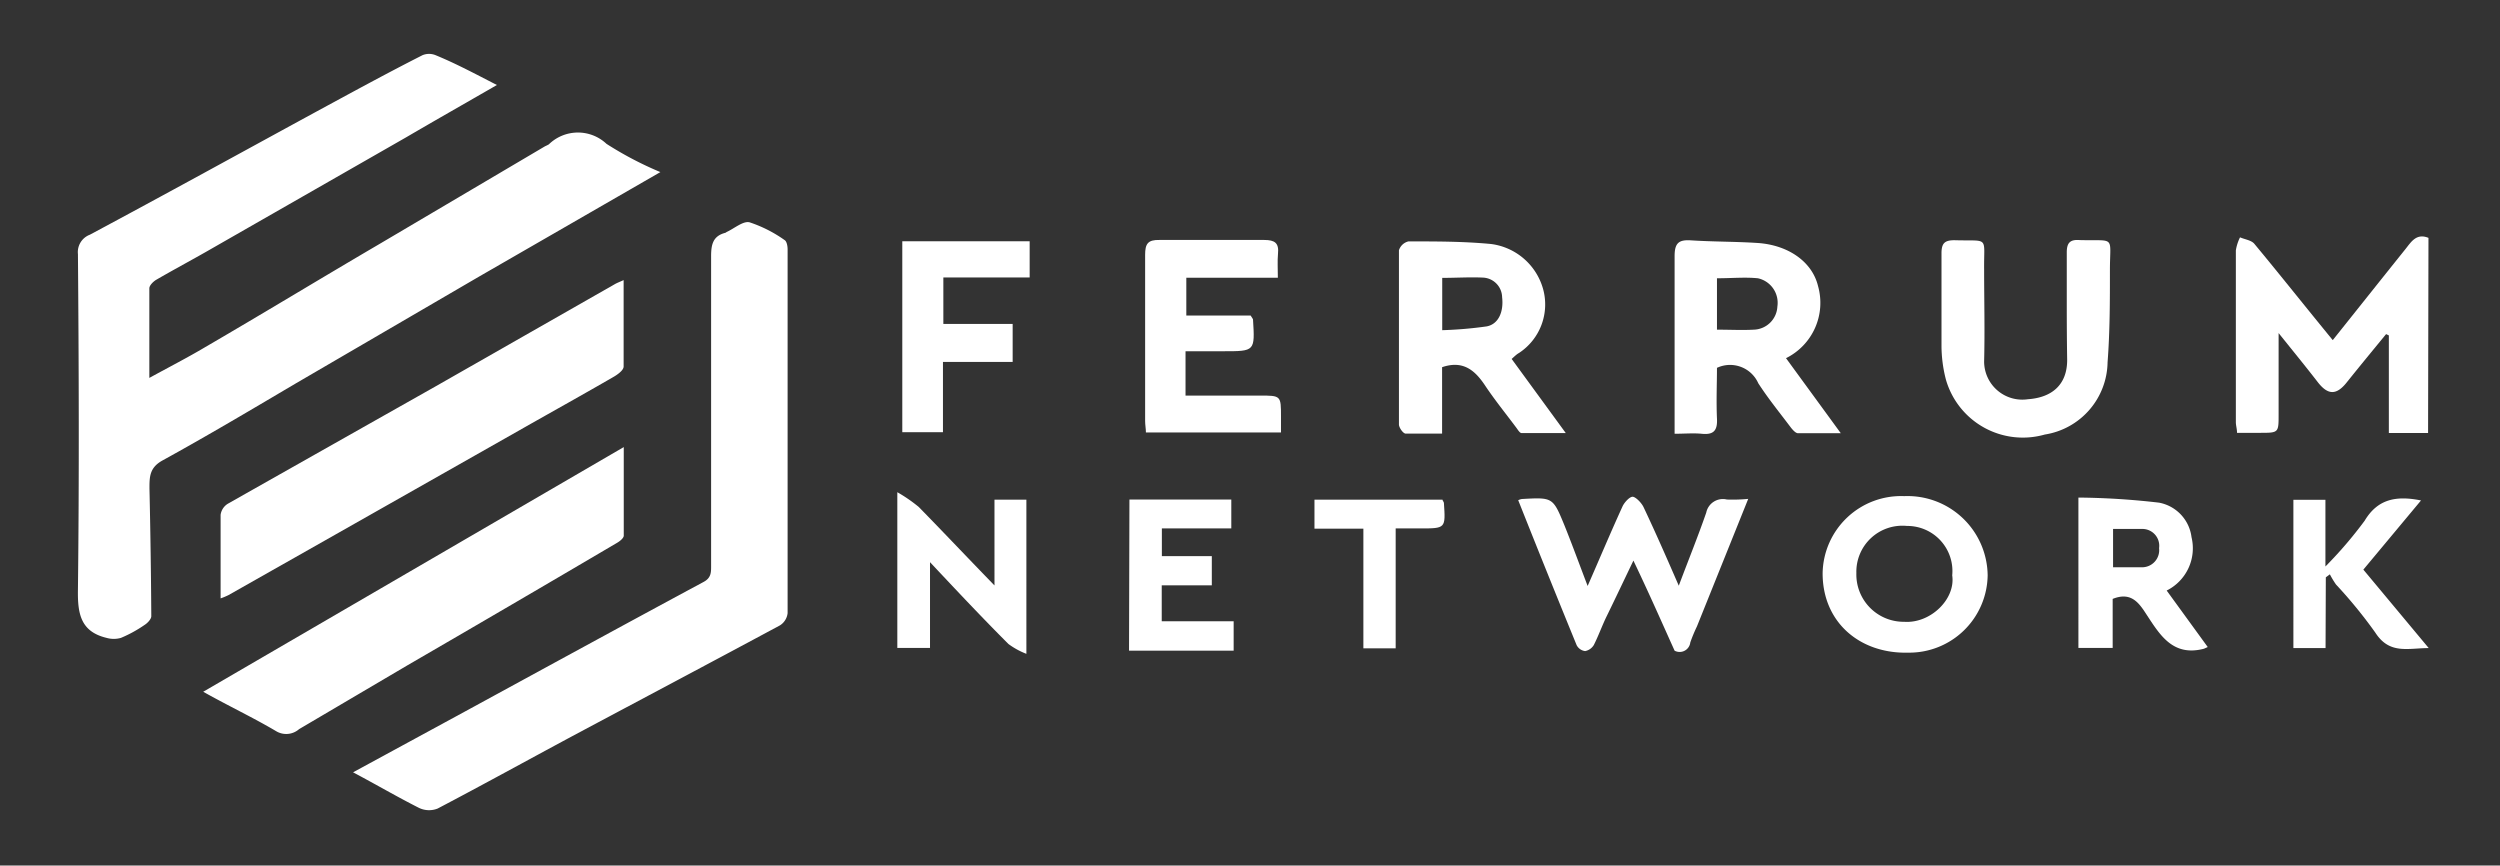
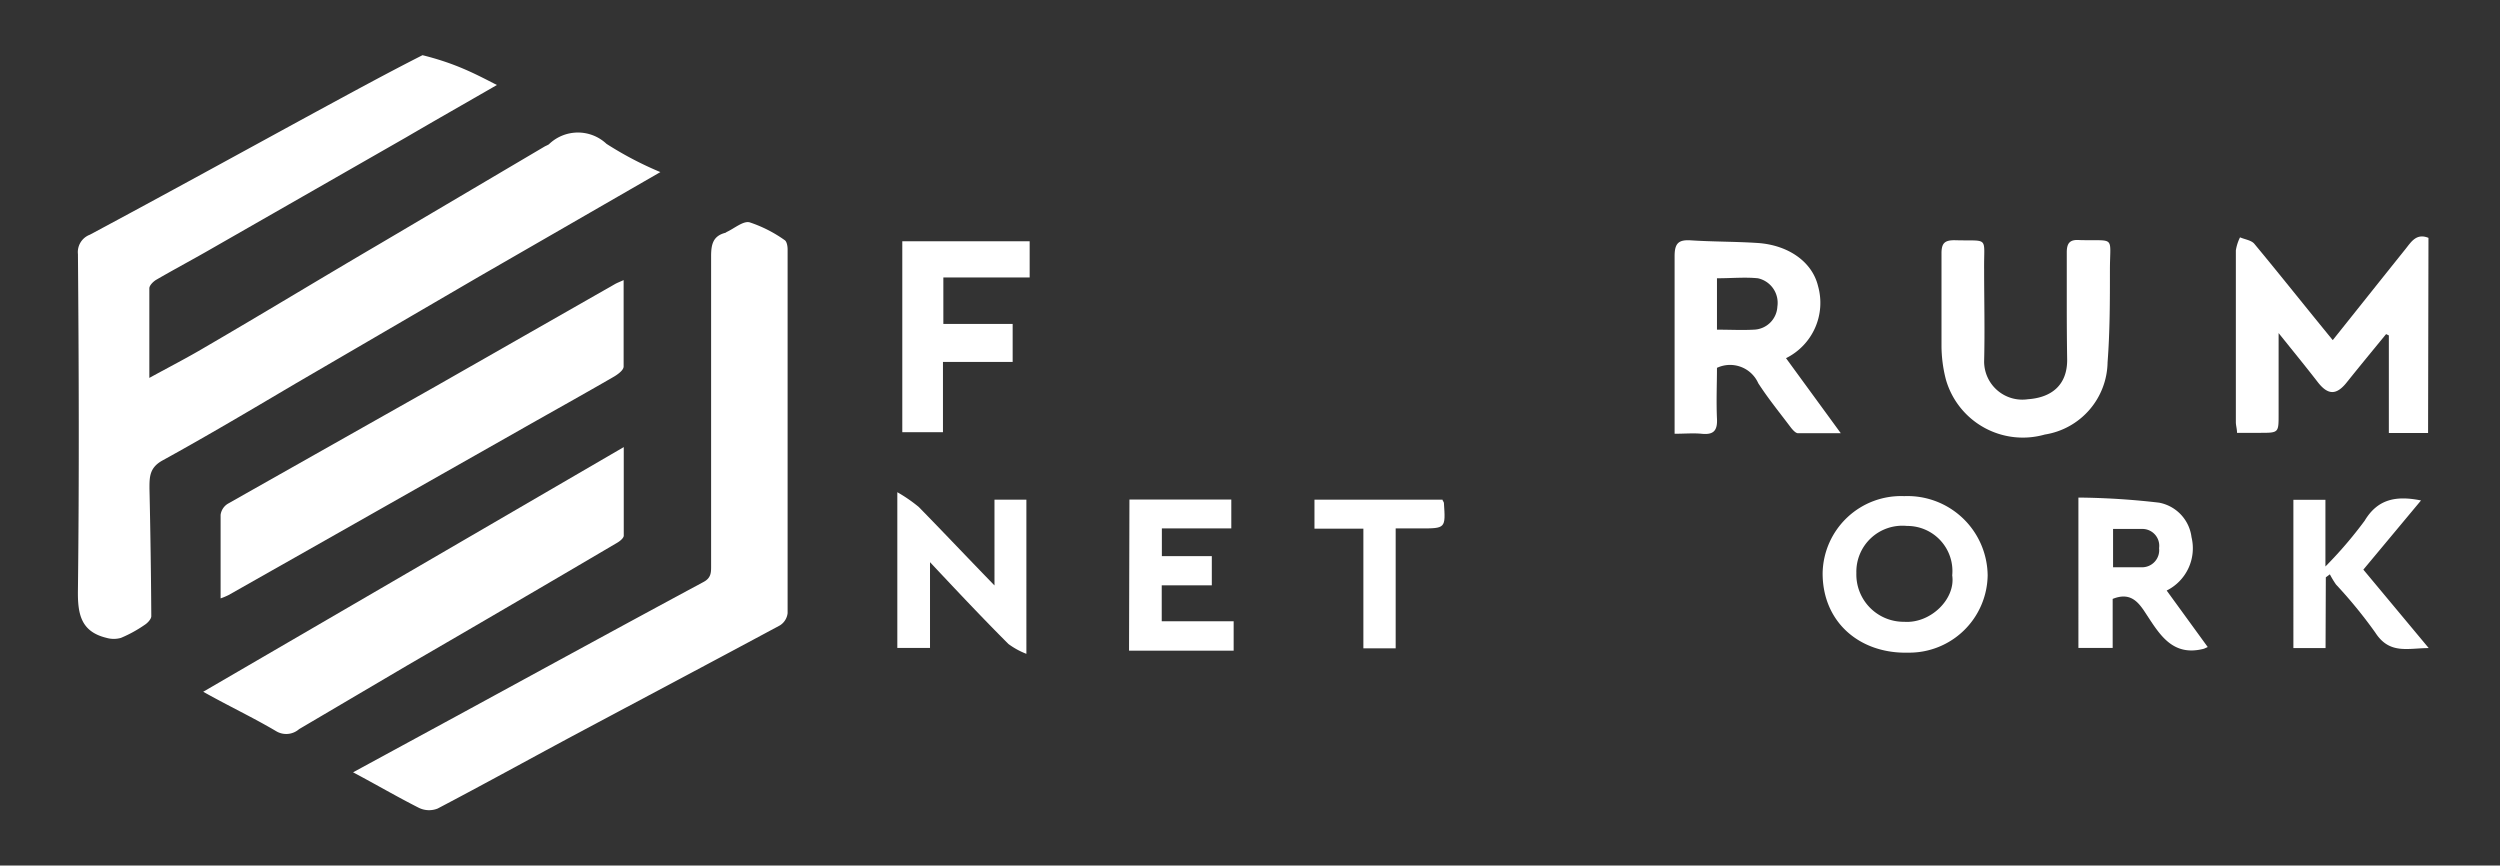
<svg xmlns="http://www.w3.org/2000/svg" id="Layer_1" data-name="Layer 1" viewBox="0 0 191.18 66.19">
  <rect x="0" y="0" width="191.18" height="66.19" fill="#333333" stroke="none" />
  <defs>
    <style>.cls-1{fill:#fff;}</style>
  </defs>
  <g id="gCNEmx">
-     <path class="cls-1" d="M38,6.5c-2.41,1.39-4.68,2.68-6.94,4L15.7,19.29c-1.25.71-2.52,1.39-3.76,2.11-.23.14-.52.43-.52.65,0,2.22,0,4.43,0,6.85,1.51-.83,2.9-1.54,4.23-2.33C20.07,24,24.51,21.3,29,18.67l12.69-7.49a2.44,2.44,0,0,0,.28-.14A3.19,3.19,0,0,1,46.38,11a26.53,26.53,0,0,0,4.12,2.16l-13.88,8-14,8.16c-3.39,2-6.75,4-10.19,5.89-1,.55-1,1.26-1,2.14q.11,4.88.14,9.77c0,.22-.28.52-.5.66a9.9,9.9,0,0,1-1.82,1,2,2,0,0,1-1.1,0c-2-.48-2.22-1.87-2.19-3.7.1-8.55.07-17.1,0-25.65a1.42,1.42,0,0,1,.91-1.48c5.74-3.07,11.44-6.21,17.15-9.32,2.75-1.49,5.51-3,8.29-4.41a1.32,1.32,0,0,1,1,0C34.87,4.86,36.32,5.64,38,6.5Z" />
+     <path class="cls-1" d="M38,6.5c-2.41,1.39-4.68,2.68-6.94,4L15.7,19.29c-1.25.71-2.52,1.39-3.76,2.11-.23.14-.52.43-.52.65,0,2.22,0,4.43,0,6.85,1.51-.83,2.9-1.54,4.23-2.33C20.07,24,24.51,21.3,29,18.67l12.69-7.49a2.44,2.44,0,0,0,.28-.14A3.19,3.19,0,0,1,46.38,11a26.53,26.53,0,0,0,4.12,2.16l-13.88,8-14,8.16c-3.39,2-6.75,4-10.19,5.89-1,.55-1,1.26-1,2.14q.11,4.88.14,9.77c0,.22-.28.52-.5.66a9.9,9.9,0,0,1-1.82,1,2,2,0,0,1-1.1,0c-2-.48-2.22-1.87-2.19-3.7.1-8.55.07-17.1,0-25.65a1.42,1.42,0,0,1,.91-1.48c5.74-3.07,11.44-6.21,17.15-9.32,2.75-1.49,5.51-3,8.29-4.41C34.87,4.86,36.32,5.64,38,6.5Z" />
    <path class="cls-1" d="M27,59.06l8.54-4.64c6.08-3.31,12.15-6.63,18.25-9.91.61-.32.59-.75.59-1.27,0-7.88,0-15.77,0-23.65,0-.91.15-1.55,1.1-1.79,0,0,0,0,.09-.06.59-.27,1.26-.86,1.75-.74A10.07,10.07,0,0,1,60,18.36c.17.1.23.47.23.71q0,13.91,0,27.82a1.27,1.27,0,0,1-.58.93c-5.3,2.85-10.63,5.67-15.95,8.51-3.41,1.83-6.8,3.7-10.23,5.5A1.77,1.77,0,0,1,32,61.76C30.38,60.94,28.77,60,27,59.06Z" />
    <path class="cls-1" d="M16.87,45.76c0-2.23,0-4.31,0-6.39a1.18,1.18,0,0,1,.54-.84c5.3-3,10.62-6,15.93-9Q40.18,25.63,47,21.74c.17-.1.36-.17.69-.32,0,2.28,0,4.45,0,6.61,0,.29-.48.63-.82.82-2.23,1.29-4.48,2.54-6.72,3.81L25.7,40.85l-8.23,4.66A5.25,5.25,0,0,1,16.87,45.76Z" />
    <path class="cls-1" d="M15.54,52.9,47.7,34.19c0,2.37,0,4.57,0,6.77,0,.19-.3.43-.51.55q-8,4.71-16.07,9.39l-8.25,4.86a1.49,1.49,0,0,1-1.76.15C19.33,54.86,17.5,54,15.54,52.9Z" />
    <path class="cls-1" d="M185.68,33.11h-3V25.65l-.21-.1c-1,1.22-2,2.43-3,3.68-.79,1-1.44,1-2.22,0-.92-1.19-1.87-2.35-3-3.76v6.24c0,1.39,0,1.39-1.43,1.39h-1.75c0-.3-.09-.56-.09-.82,0-4.38,0-8.75,0-13.13a3.43,3.43,0,0,1,.32-1c.37.16.86.22,1.09.49,2,2.41,3.94,4.86,6,7.37,1.87-2.34,3.72-4.67,5.59-7,.42-.53.82-1.19,1.73-.82Z" />
-     <path class="cls-1" d="M115.6,27.45l4.14,5.67c-1.23,0-2.31,0-3.38,0-.14,0-.29-.26-.41-.42-.8-1.07-1.65-2.12-2.39-3.23s-1.65-1.95-3.28-1.39v5.08c-1,0-1.9,0-2.78,0-.2,0-.51-.45-.52-.69q0-6.66,0-13.33a1,1,0,0,1,.73-.68c2.11,0,4.23,0,6.32.2A4.76,4.76,0,0,1,118,22.09,4.44,4.44,0,0,1,116.15,27C116,27.08,115.84,27.23,115.6,27.45Zm-5.31-6.2v4a30.73,30.73,0,0,0,3.4-.29c.9-.17,1.31-1.11,1.18-2.23a1.53,1.53,0,0,0-1.44-1.5C112.41,21.18,111.38,21.25,110.29,21.25Z" />
    <path class="cls-1" d="M136.58,27.39l4.19,5.74c-1.24,0-2.26,0-3.27,0-.18,0-.39-.24-.53-.41-.85-1.13-1.74-2.22-2.51-3.41a2.36,2.36,0,0,0-3.16-1.18c0,1.2-.06,2.54,0,3.88.05.92-.26,1.26-1.18,1.16-.65-.06-1.31,0-2.06,0,0-.4,0-.74,0-1.07,0-4.17,0-8.34,0-12.51,0-1,.31-1.27,1.25-1.21,1.69.11,3.39.09,5.08.2,2.35.15,4.19,1.43,4.64,3.3A4.72,4.72,0,0,1,136.58,27.39Zm-5.28-2.18c1,0,1.93.05,2.82,0a1.86,1.86,0,0,0,1.8-1.77,1.92,1.92,0,0,0-1.49-2.16c-1-.1-2,0-3.13,0v4Z" />
    <path class="cls-1" d="M158.05,23.47c0-1.39,0-2.78,0-4.17,0-.74.26-1,1-.94,2.77.07,2.3-.38,2.3,2.3,0,2.35,0,4.7-.18,7.05a5.68,5.68,0,0,1-4.8,5.52A6.12,6.12,0,0,1,148.8,29a10.43,10.43,0,0,1-.33-2.55c0-2.36,0-4.72,0-7.08,0-.79.26-1,1-1,2.69.08,2.23-.36,2.26,2.25,0,2.33.06,4.65,0,7a2.92,2.92,0,0,0,3.35,2.91c1.85-.13,3-1.12,3-3C158.06,26.18,158.05,24.82,158.05,23.47Z" />
-     <path class="cls-1" d="M97.72,21.24h-7v2.89h4.92c.11.19.17.24.18.3.15,2.43.15,2.43-2.26,2.43h-2.9v3.39h5.67c1.63,0,1.63,0,1.63,1.62v1.2H87.63c0-.28-.06-.58-.06-.88,0-4.23,0-8.47,0-12.7,0-.84.2-1.16,1.1-1.14,2.67,0,5.35,0,8,0,.82,0,1.15.23,1.06,1.07C97.68,20,97.72,20.52,97.72,21.24Z" />
-     <path class="cls-1" d="M133.69,38.15l-3.92,9.75a11.82,11.82,0,0,0-.51,1.23.82.82,0,0,1-1.2.63c-1-2.22-2-4.49-3.15-6.89-.73,1.52-1.43,3-2.11,4.39-.32.68-.58,1.4-.92,2.07a1,1,0,0,1-.66.46.85.85,0,0,1-.65-.45c-1.51-3.69-3-7.39-4.47-11.09a1.18,1.18,0,0,1,.28-.09c2.36-.13,2.37-.14,3.25,2,.6,1.49,1.15,3,1.78,4.65.93-2.12,1.77-4.12,2.67-6.09.15-.32.57-.77.8-.73s.65.46.81.8c.9,1.9,1.75,3.84,2.69,6,.75-2,1.47-3.77,2.1-5.59a1.3,1.3,0,0,1,1.58-1A12.2,12.2,0,0,0,133.69,38.15Z" />
    <path class="cls-1" d="M78.74,18.45v2.77h-6.6v3.55h5.3v2.91H72.11v5.37H69V18.45Z" />
    <path class="cls-1" d="M145.62,37.94A6.13,6.13,0,0,1,152,44a6,6,0,0,1-6.06,5.91c-3.73.1-6.58-2.34-6.56-6.1A6,6,0,0,1,145.62,37.94ZM149.29,44a3.45,3.45,0,0,0-3.46-3.78,3.52,3.52,0,0,0-3.87,3.6,3.62,3.62,0,0,0,3.66,3.73C147.62,47.69,149.56,45.82,149.29,44Z" />
    <path class="cls-1" d="M165.69,45.16l3.14,4.32-.29.13c-2.42.63-3.4-1.11-4.46-2.72-.57-.88-1.18-1.63-2.52-1.09v3.75h-2.62V38.05a57.25,57.25,0,0,1,6.17.39,3.07,3.07,0,0,1,2.48,2.64A3.61,3.61,0,0,1,165.69,45.16Zm-4.1-1.78c.79,0,1.48,0,2.16,0a1.31,1.31,0,0,0,1.36-1.46,1.29,1.29,0,0,0-1.33-1.47c-.71,0-1.43,0-2.19,0Z" />
    <path class="cls-1" d="M68.62,37.64a11.47,11.47,0,0,1,1.64,1.13c1.88,1.92,3.73,3.88,5.79,6V38.21h2.44V50a5.81,5.81,0,0,1-1.37-.75c-2-2-3.88-4-6-6.26v6.56h-2.5Z" />
    <path class="cls-1" d="M177.84,49.56h-2.46V38.22h2.45v5.1a31.91,31.91,0,0,0,3-3.5c1-1.67,2.42-1.93,4.31-1.55l-4.41,5.29,5,6c-1.59,0-3,.51-4.09-1.19a36,36,0,0,0-3-3.67,6.72,6.72,0,0,1-.47-.78l-.31.23Z" />
    <path class="cls-1" d="M86.37,38.2h7.79v2.21H88.85v2.12h3.82v2.23H88.84v2.75h5.5v2.25h-8Z" />
    <path class="cls-1" d="M106.73,49.58h-2.47V40.43h-3.74V38.21h9.79c0,.08.11.17.11.26.13,1.94.13,1.94-1.81,1.94h-1.88Z" />
  </g>
</svg>